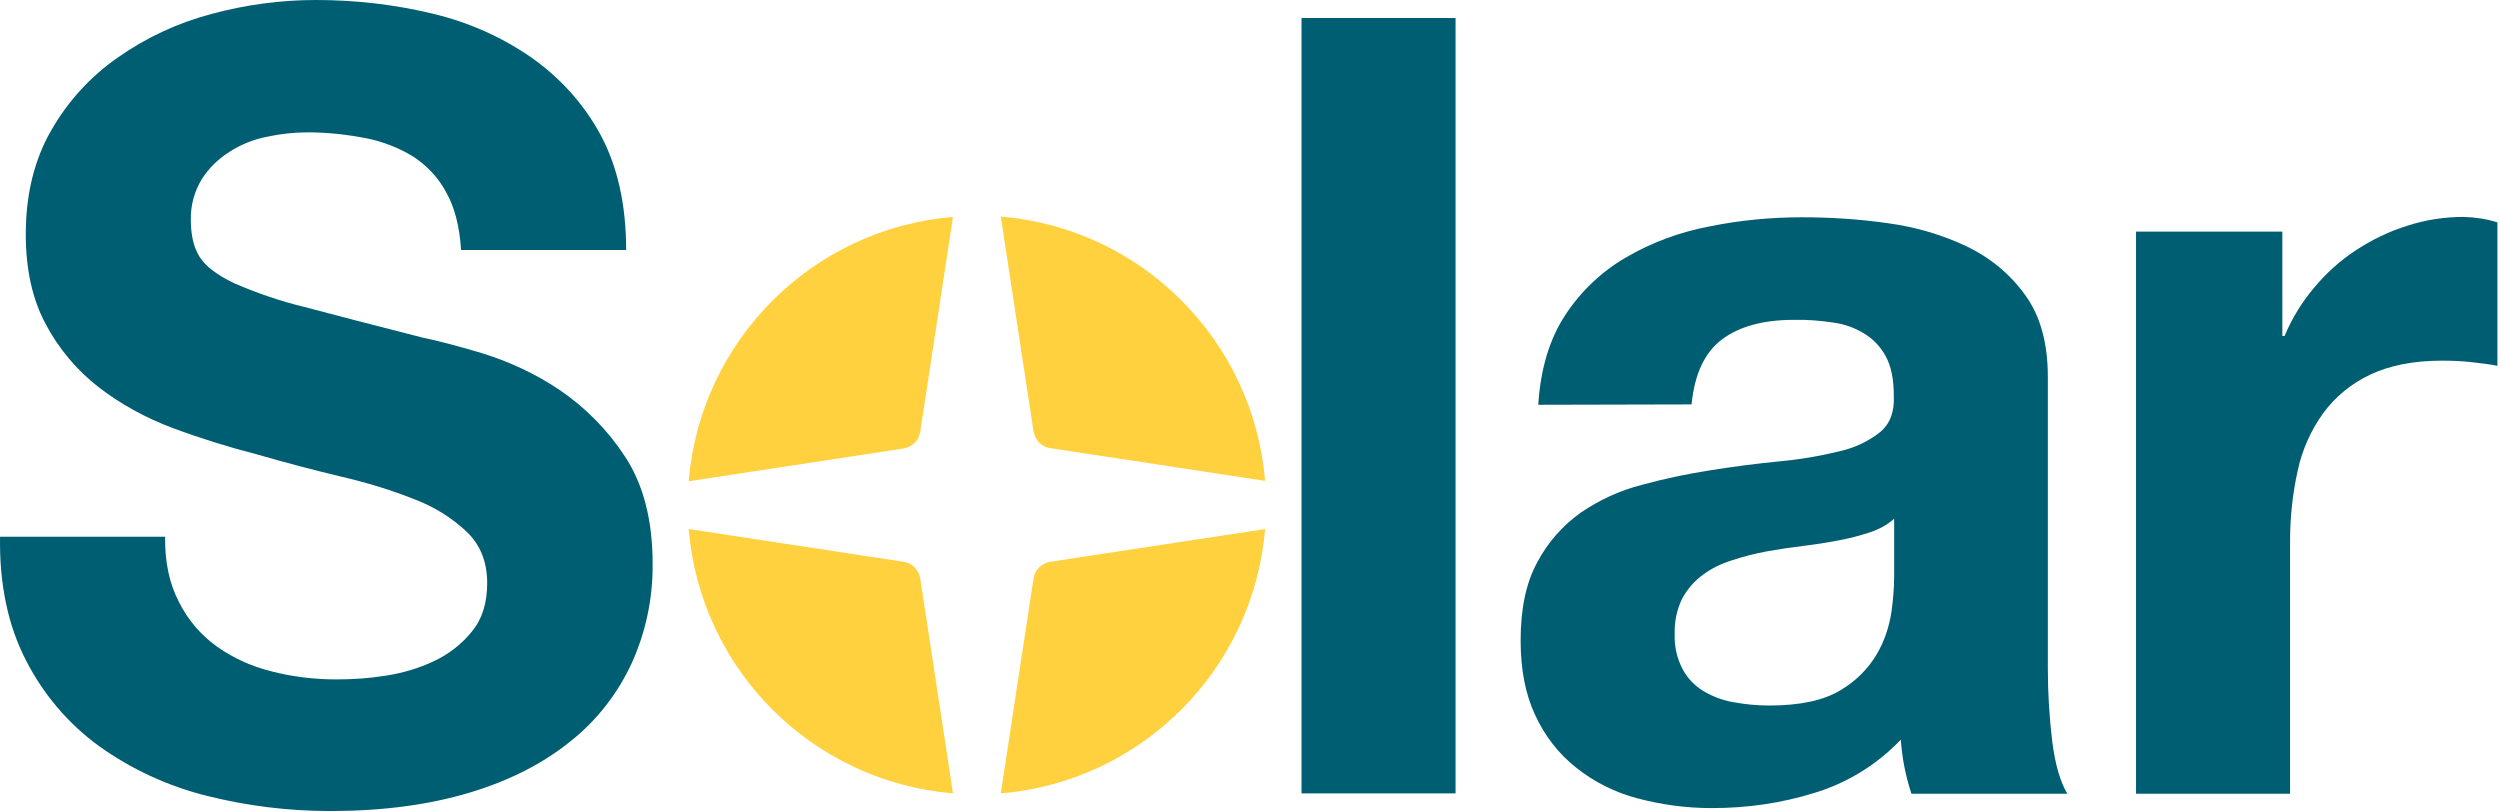
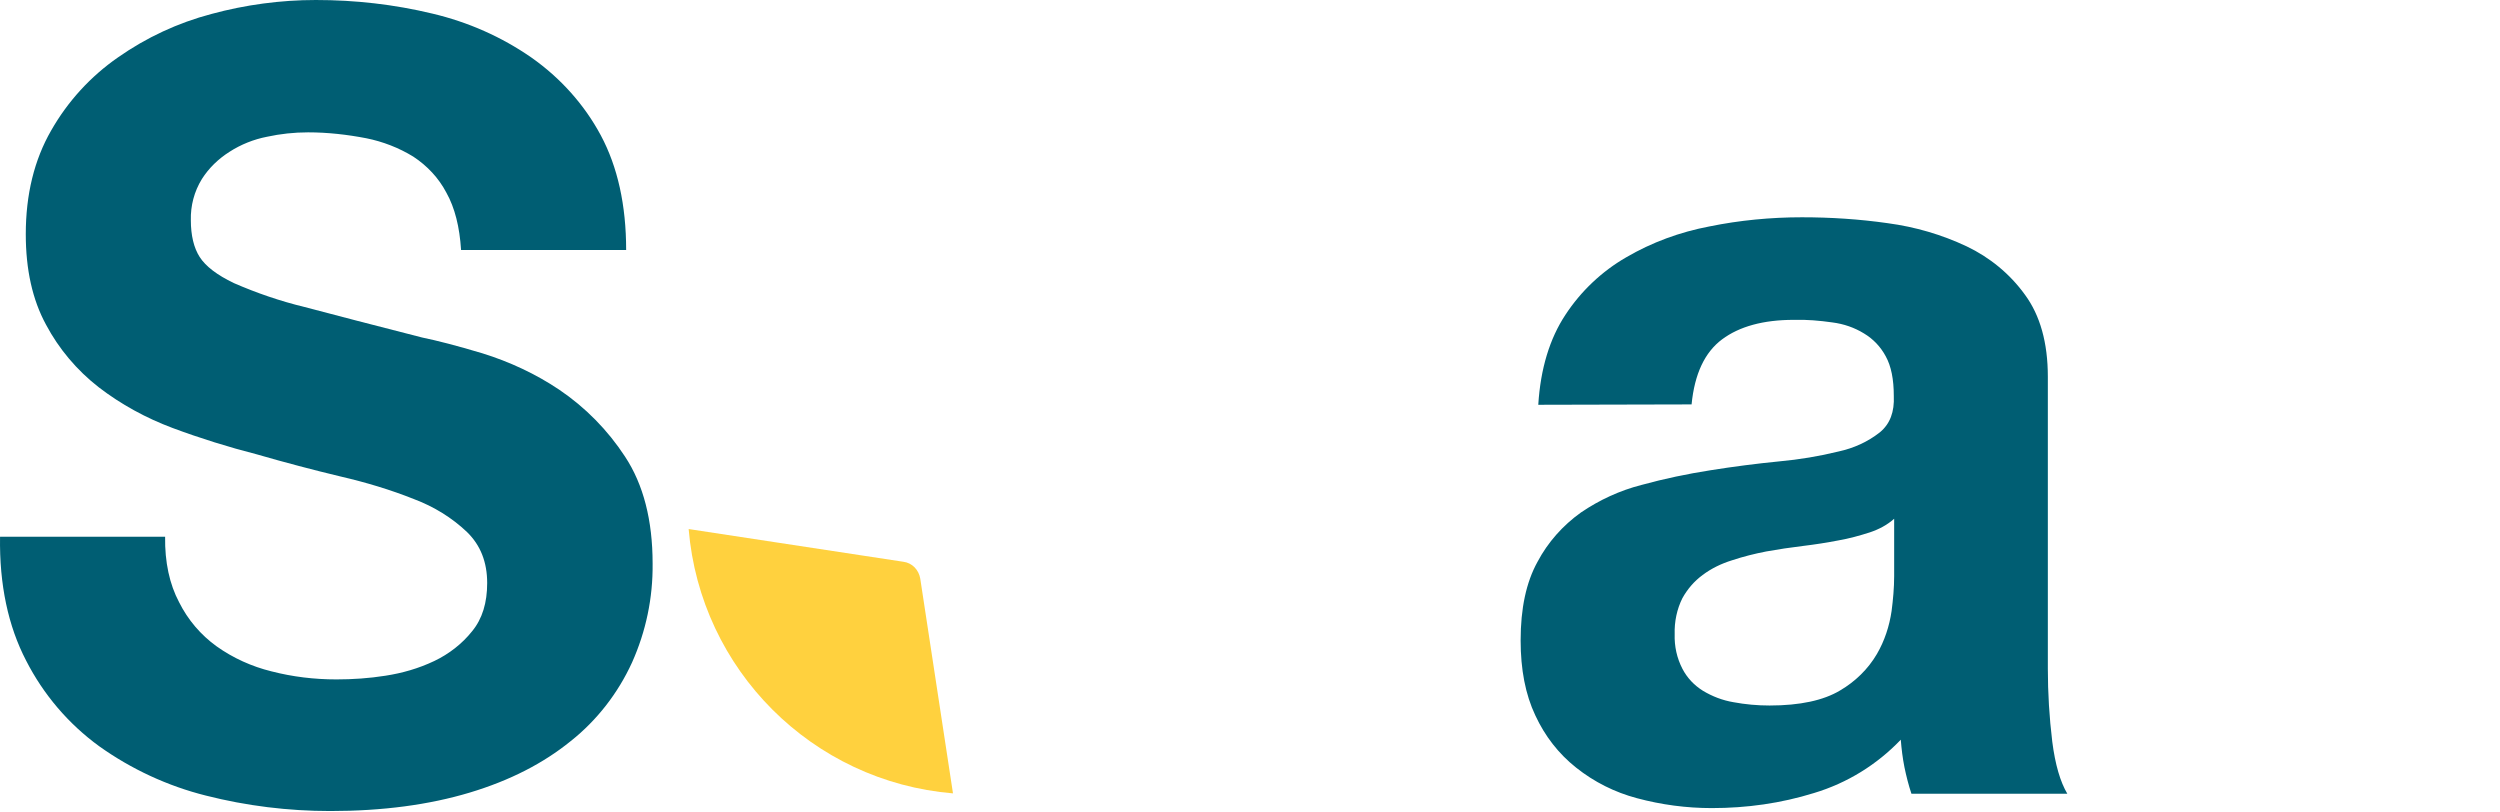
<svg xmlns="http://www.w3.org/2000/svg" width="680" height="221" viewBox="0 0 680 221" fill="none">
  <path d="M48.712 163.8C51.111 168.6 54.611 172.7 58.911 175.8C63.411 179 68.511 181.3 73.811 182.6C79.612 184.1 85.511 184.8 91.511 184.8C95.912 184.8 100.412 184.5 104.812 183.8C109.412 183.1 113.912 181.8 118.112 179.8C122.112 177.9 125.712 175.1 128.412 171.7C131.212 168.3 132.512 163.9 132.512 158.6C132.512 152.9 130.712 148.3 127.012 144.7C122.912 140.8 118.012 137.8 112.712 135.8C106.212 133.2 99.511 131.2 92.612 129.6C85.112 127.8 77.511 125.8 69.912 123.6C62.111 121.6 54.411 119.2 46.911 116.4C39.712 113.7 32.911 110 26.811 105.3C20.912 100.7 16.012 94.9 12.511 88.3C8.812 81.5 7.012 73.3 7.012 63.7C7.012 52.9 9.312 43.5 13.912 35.5C18.412 27.6 24.611 20.8 32.111 15.6C39.812 10.2 48.411 6.2 57.511 3.8C66.712 1.3 76.311 0 85.912 0C96.612 0 107.212 1.2 117.612 3.7C127.312 6 136.412 10 144.612 15.7C152.412 21.2 158.912 28.4 163.412 36.8C168.012 45.4 170.312 55.8 170.312 68H125.412C125.012 61.7 123.712 56.5 121.412 52.4C119.312 48.4 116.212 45.1 112.412 42.6C108.512 40.2 104.112 38.5 99.612 37.6C94.412 36.6 89.112 36 83.811 36C80.011 36 76.311 36.4 72.612 37.2C69.011 37.9 65.511 39.3 62.411 41.3C59.411 43.2 56.812 45.7 54.911 48.7C52.812 52.1 51.812 56 51.911 59.9C51.911 64 52.712 67.4 54.312 69.9C55.911 72.4 59.011 74.8 63.611 77C69.811 79.7 76.212 81.9 82.811 83.5C91.011 85.7 101.612 88.4 114.812 91.8C118.712 92.6 124.212 94 131.212 96.1C138.612 98.4 145.712 101.7 152.112 106C159.212 110.8 165.312 117 170.012 124.2C175.012 131.8 177.512 141.5 177.512 153.3C177.612 162.6 175.712 171.7 171.912 180.2C168.112 188.5 162.412 195.9 155.212 201.6C147.812 207.6 138.712 212.3 127.712 215.6C116.712 218.9 104.112 220.6 89.811 220.6C78.412 220.6 67.011 219.2 56.011 216.4C45.611 213.8 35.712 209.2 27.012 203C18.611 196.9 11.812 188.9 7.112 179.7C2.212 170.3 -0.188 159 0.012 146H44.911C44.812 152.9 46.111 158.9 48.712 163.8Z" fill="#005E73" />
-   <path d="M395.912 4.9V215.8H354.012V4.9H395.912Z" fill="#005E73" />
  <path d="M418.412 110.1C419.012 100.3 421.512 92.1 425.812 85.6C430.012 79.2 435.712 73.8 442.312 70C449.312 65.9 457.012 63.1 464.912 61.6C473.212 59.9 481.712 59.1 490.112 59.1C497.912 59.1 505.712 59.6 513.412 60.7C520.912 61.7 528.112 63.8 534.912 67C541.212 70 546.712 74.5 550.812 80.2C554.912 85.8 557.012 93.2 557.012 102.5V181.9C557.012 188.5 557.412 195.1 558.212 201.7C559.012 208 560.412 212.7 562.312 215.9H519.912C519.112 213.5 518.512 211.1 518.012 208.7C517.512 206.2 517.212 203.7 517.012 201.2C510.512 208 502.412 213 493.412 215.7C484.412 218.5 475.112 219.8 465.612 219.8C458.712 219.8 451.912 218.9 445.212 217.1C439.212 215.5 433.612 212.7 428.712 208.8C423.912 205 420.212 200.2 417.612 194.6C414.912 188.9 413.612 182.1 413.612 174.2C413.612 165.5 415.112 158.4 418.212 152.8C421.012 147.5 425.112 142.9 430.012 139.4C435.012 136 440.612 133.4 446.512 131.9C452.712 130.2 458.912 128.9 465.312 127.9C471.612 126.9 477.812 126.1 483.912 125.5C489.412 125 494.812 124.1 500.112 122.8C504.212 121.9 508.012 120.2 511.312 117.6C514.112 115.3 515.312 112 515.112 107.7C515.112 103.2 514.412 99.6 512.912 96.9C511.512 94.3 509.512 92.2 507.012 90.7C504.412 89.1 501.512 88.1 498.412 87.7C494.912 87.2 491.412 86.9 487.912 87C479.612 87 473.112 88.8 468.412 92.3C463.712 95.8 460.912 101.7 460.112 110L418.412 110.1ZM515.212 141.1C513.312 142.8 511.012 144 508.612 144.8C505.812 145.7 502.912 146.5 500.012 147C496.912 147.6 493.712 148.1 490.412 148.5C487.112 148.9 483.712 149.4 480.412 150C477.312 150.6 474.112 151.4 471.112 152.4C468.212 153.3 465.512 154.6 463.112 156.4C460.812 158.1 459.012 160.2 457.612 162.7C456.112 165.7 455.412 169.1 455.512 172.5C455.412 175.8 456.112 179 457.612 181.9C458.912 184.4 460.812 186.4 463.212 187.9C465.712 189.4 468.512 190.5 471.512 191C474.712 191.6 478.012 191.9 481.312 191.9C489.612 191.9 496.012 190.5 500.512 187.8C504.612 185.4 508.112 182 510.512 177.9C512.612 174.3 513.912 170.3 514.512 166.2C514.912 163.1 515.212 159.9 515.212 156.7V141.1Z" fill="#005E73" />
-   <path d="M620.8 63V91.4H621.4C623.4 86.6 626.1 82.2 629.4 78.3C632.7 74.3 636.6 70.8 640.9 68C645.2 65.2 649.9 62.9 654.8 61.4C659.7 59.8 664.9 59 670.1 59C673.2 59.1 676.3 59.5 679.3 60.5V99.5C677.3 99.1 675 98.8 672.2 98.5C669.5 98.2 666.9 98.1 664.2 98.1C656.5 98.1 650 99.4 644.7 101.9C639.6 104.3 635.2 107.9 631.9 112.4C628.6 117 626.2 122.3 625 127.9C623.6 134.2 622.9 140.6 622.9 147.1V215.9H581V63H620.8Z" fill="#005E73" />
-   <path d="M245.712 122C248.112 121.6 250.012 119.8 250.312 117.4L259.212 59C220.912 62.2 190.512 92.6 187.312 130.9L245.712 122Z" fill="#FFD13E" />
-   <path d="M281.112 117.3C281.512 119.7 283.312 121.6 285.712 121.9L344.112 130.8C340.912 92.5 310.512 62.1 272.212 58.9L281.112 117.3Z" fill="#FFD13E" />
-   <path d="M285.712 152.8C283.312 153.2 281.412 155 281.112 157.4L272.212 215.8C310.512 212.6 340.912 182.2 344.112 143.9L285.712 152.8Z" fill="#FFD13E" />
  <path d="M250.312 157.4C249.912 155 248.112 153.1 245.712 152.8L187.312 143.9C190.512 182.2 220.912 212.6 259.212 215.8L250.312 157.4Z" fill="#FFD13E" />
</svg>